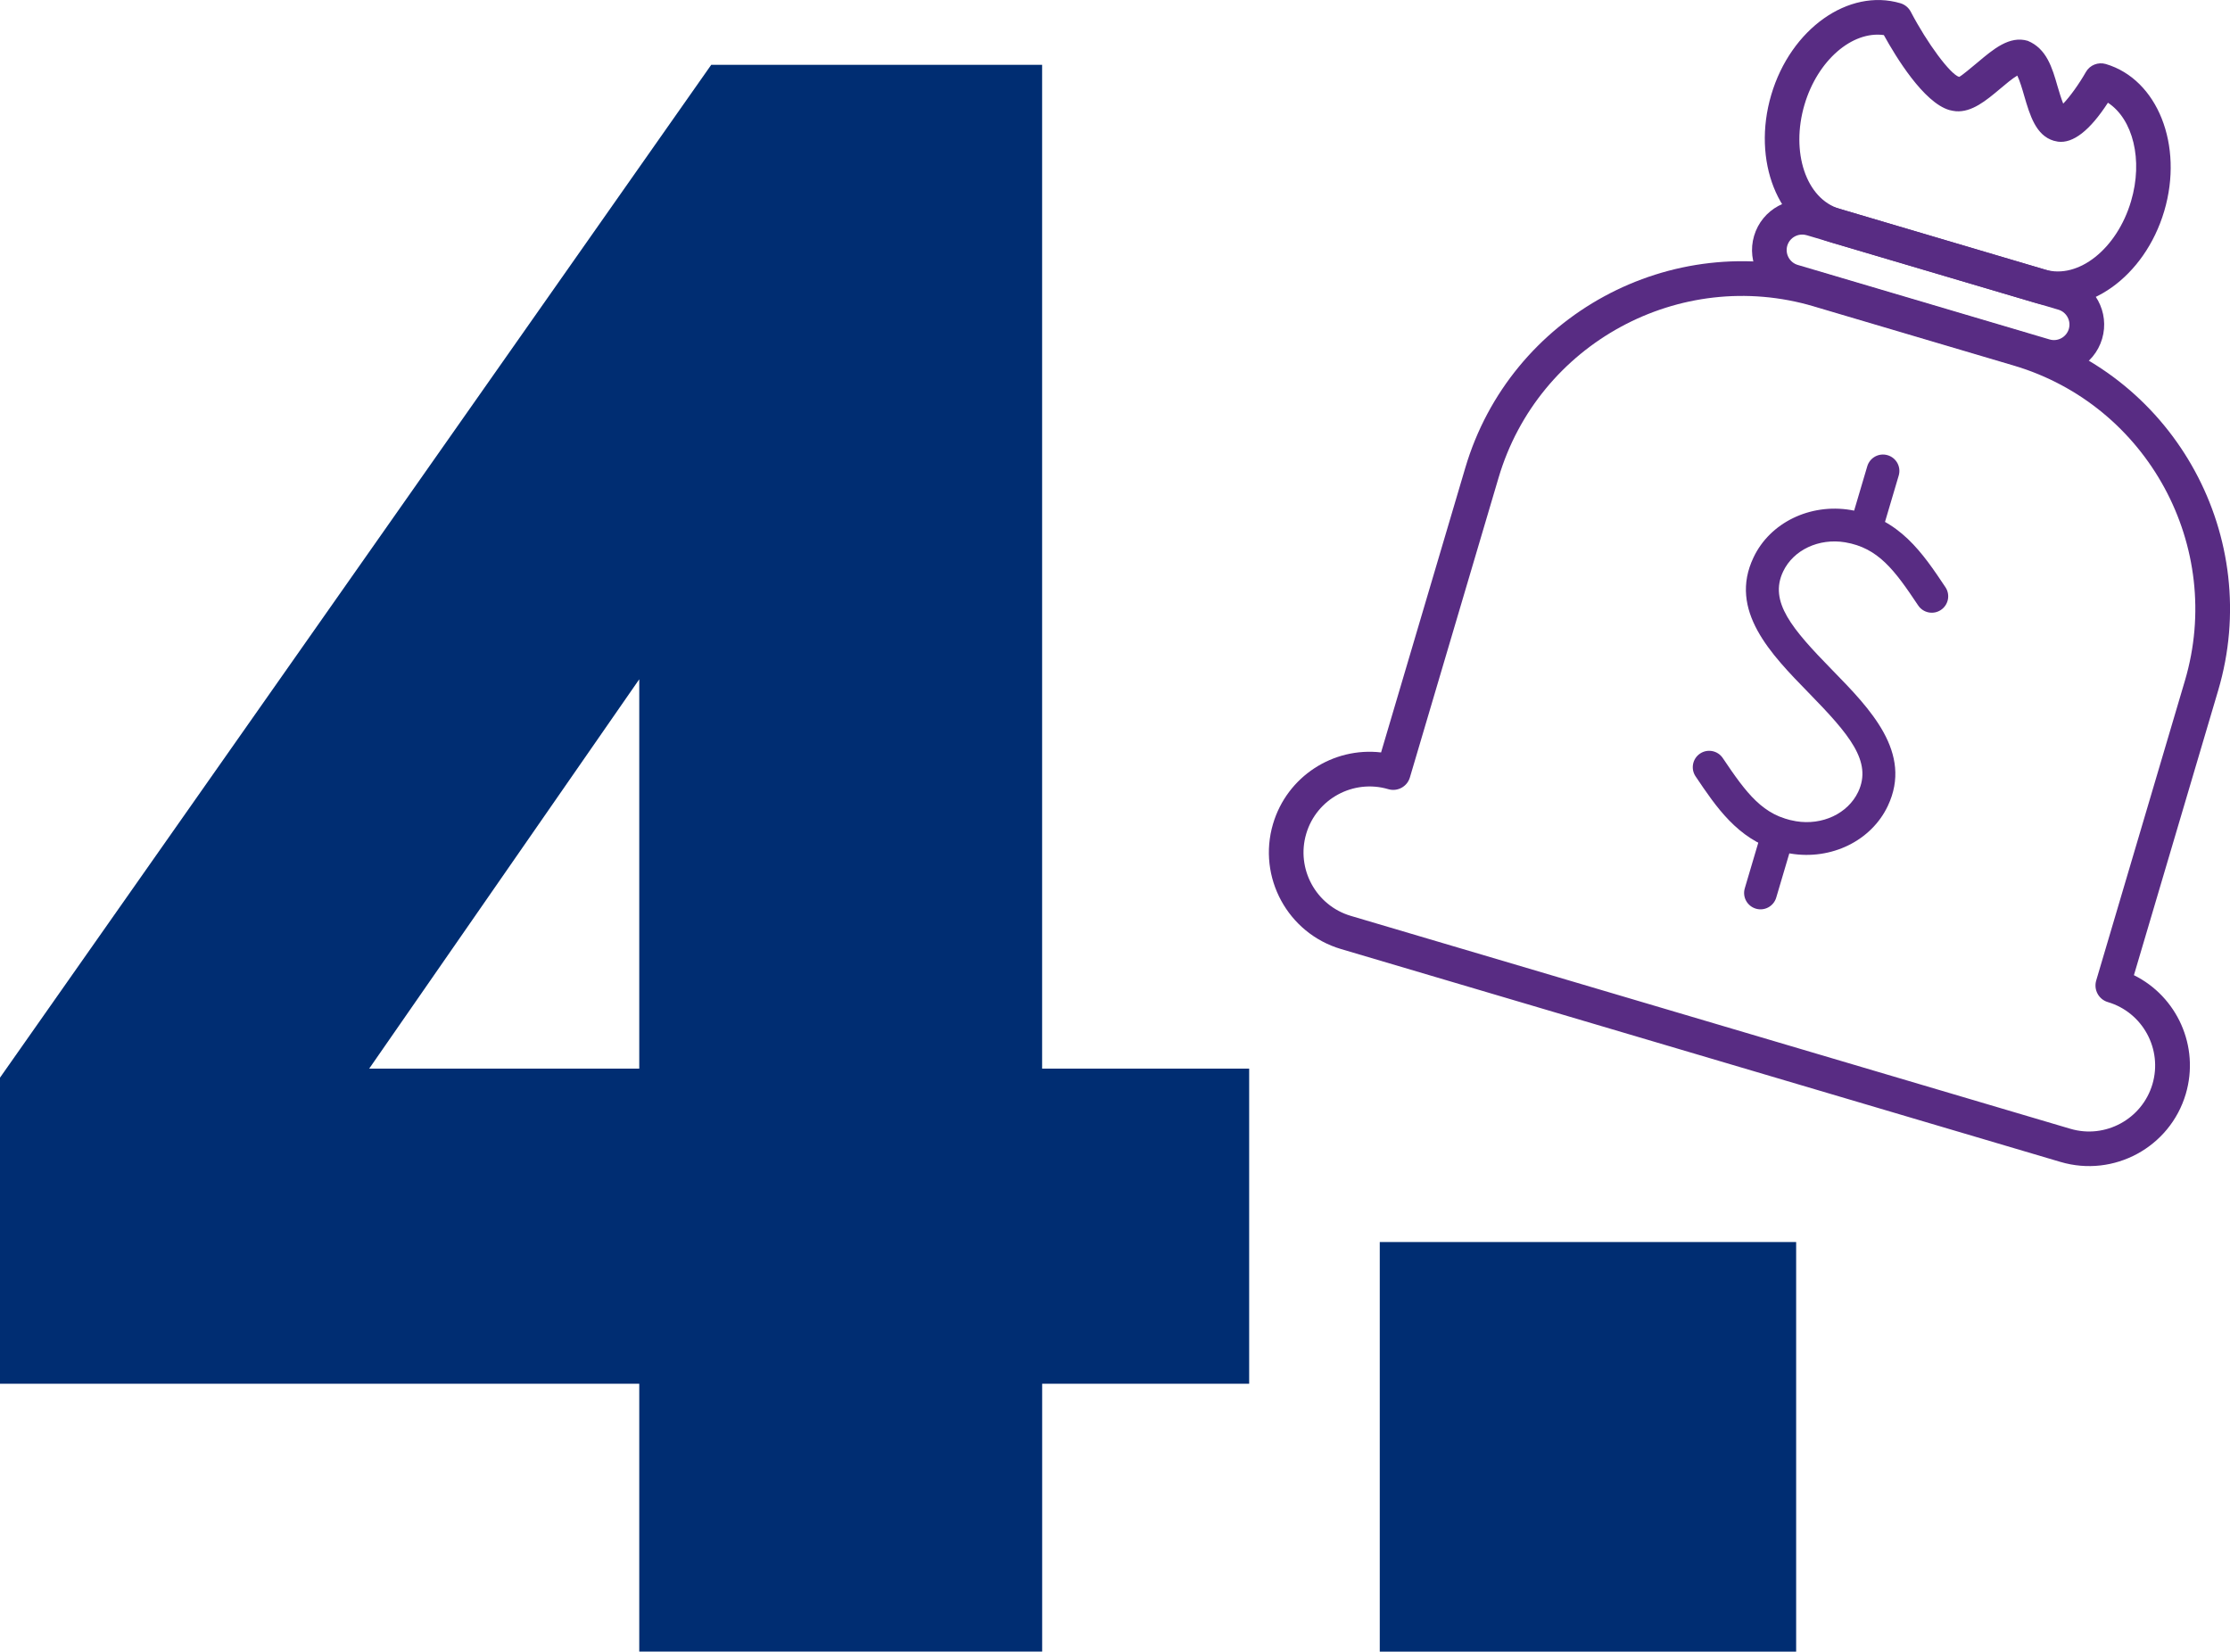
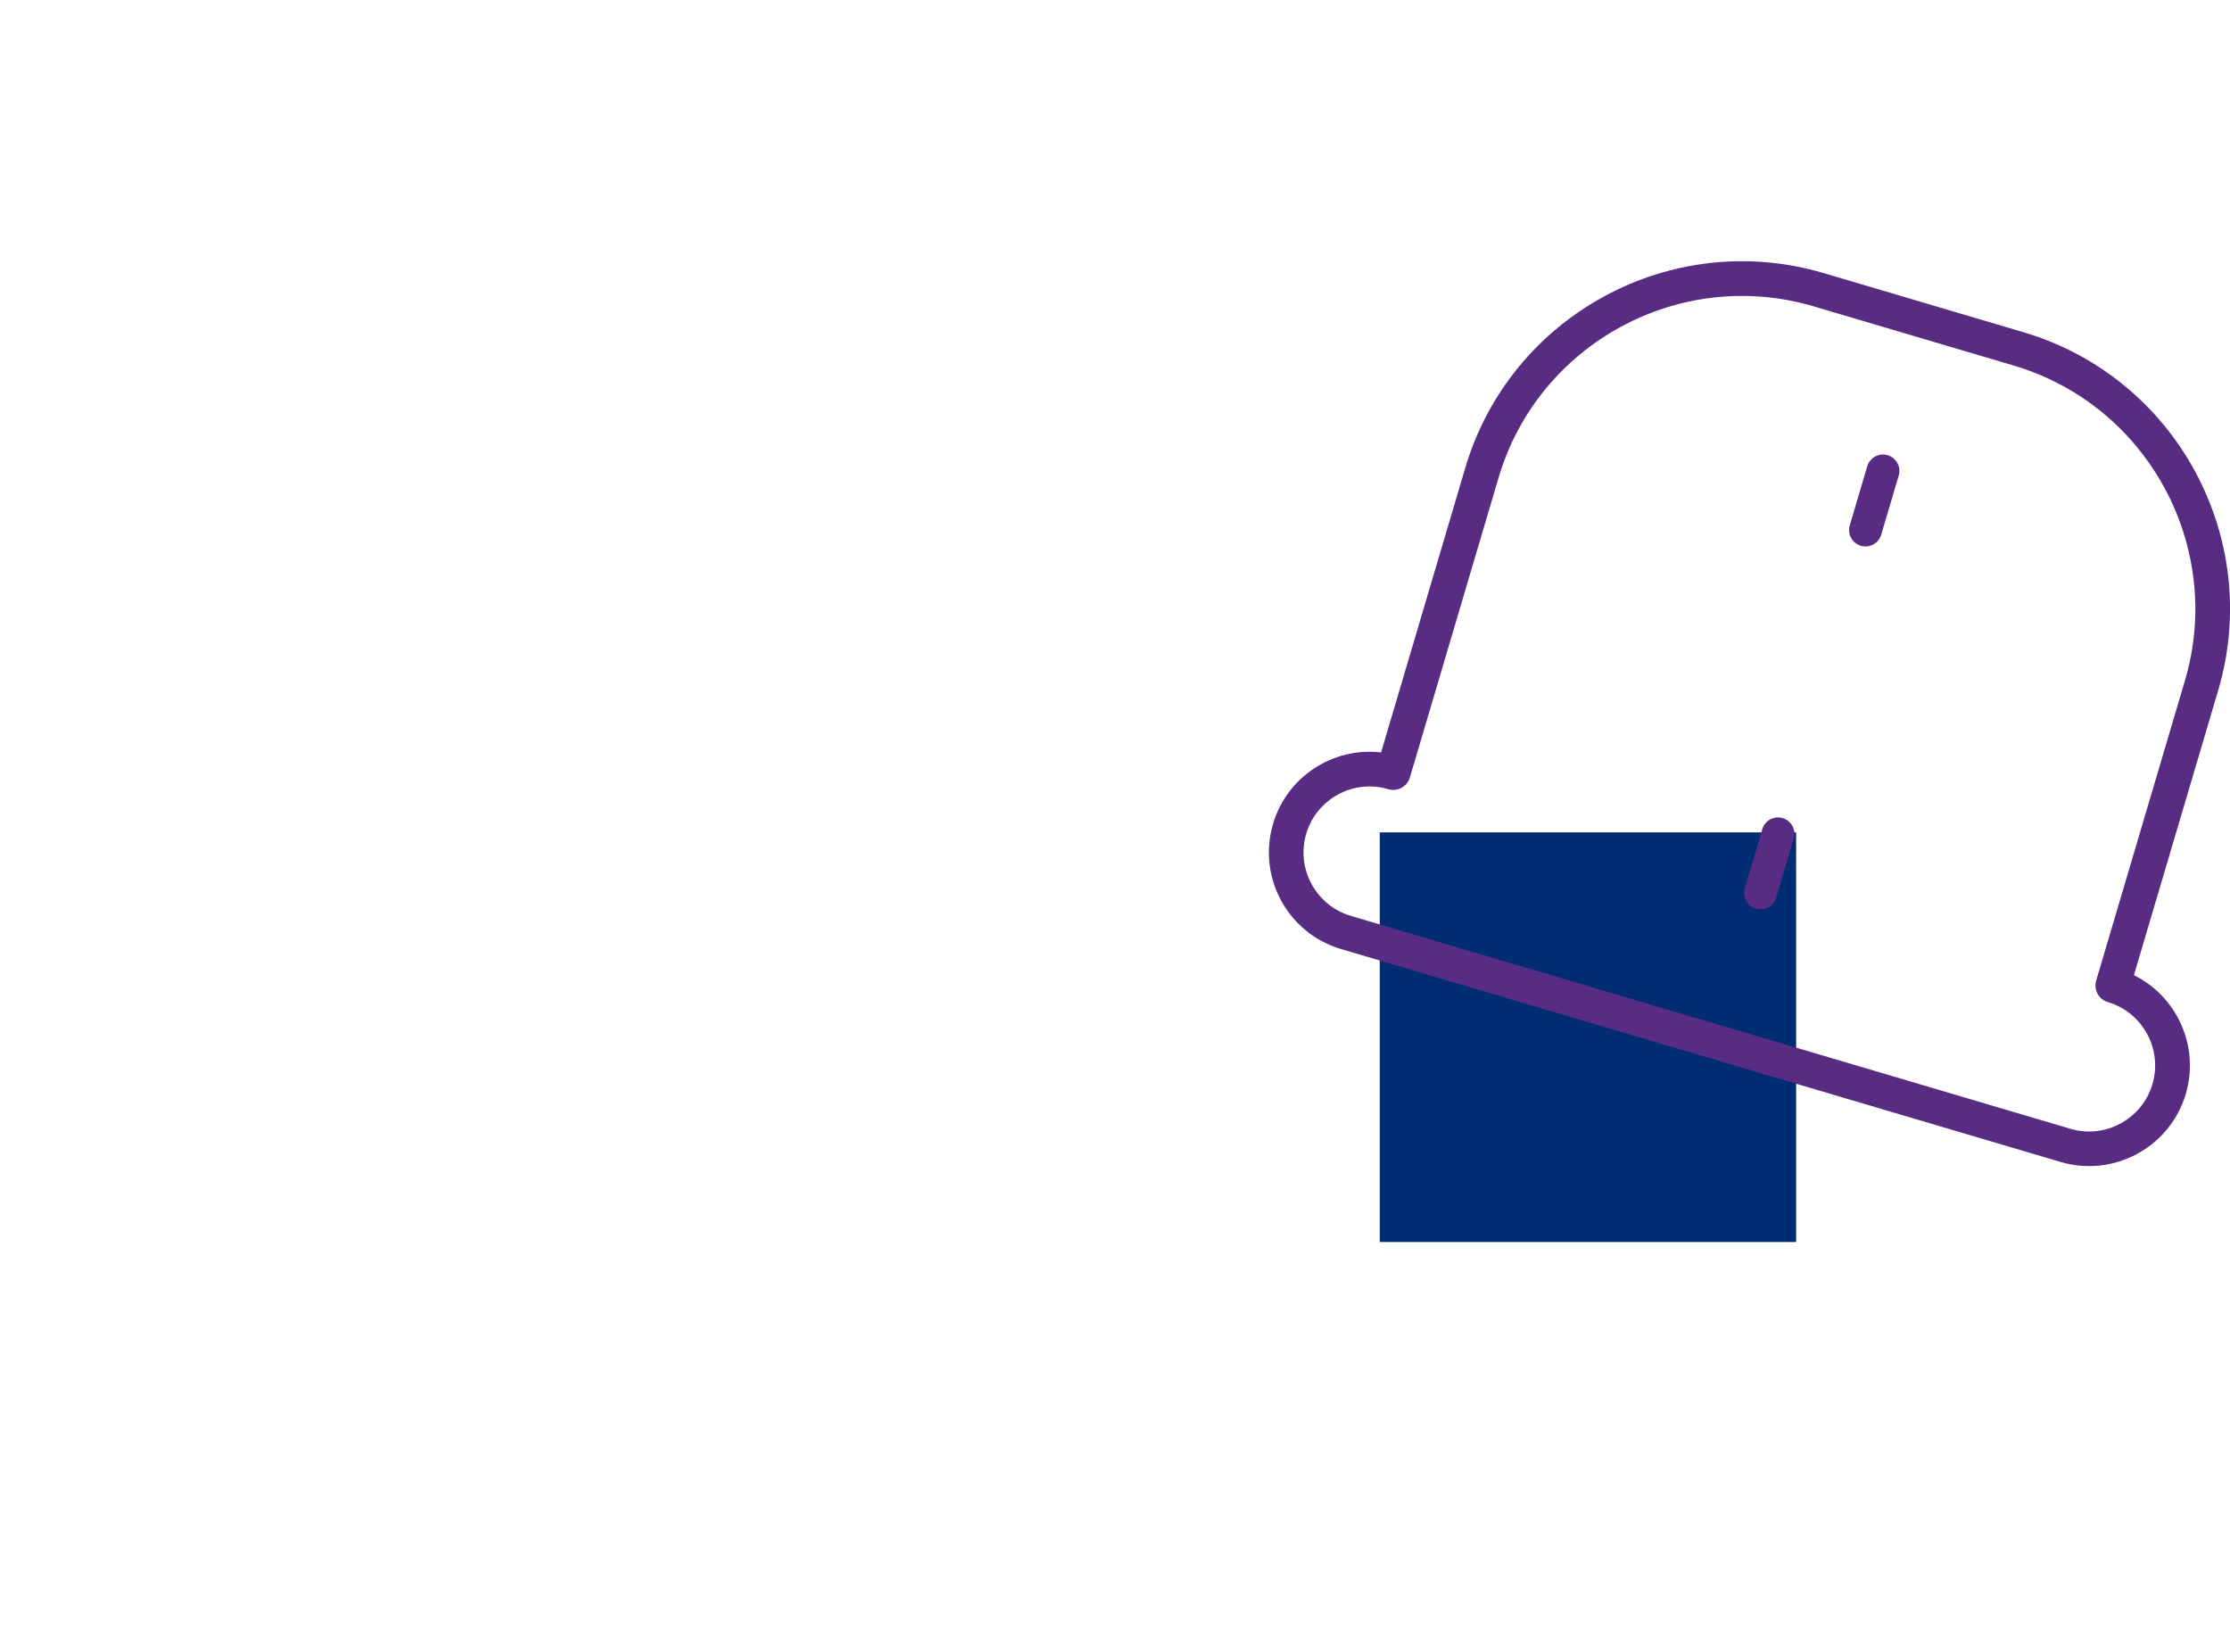
<svg xmlns="http://www.w3.org/2000/svg" id="Layer_2" data-name="Layer 2" viewBox="0 0 544.02 402.92">
  <defs>
    <style> .cls-1 { fill: #582c83; } .cls-2 { fill: #002d72; } </style>
  </defs>
  <g id="edited-icons-live">
    <g>
      <g>
-         <path class="cls-2" d="m304.75,337.57h-50.51v65.34h-98.29v-65.34H0v-74.67L173.51,15.81h80.72v244.89h50.51v76.87Zm-148.8-76.87v-94.99l-65.89,94.99h65.89Z" />
-         <path class="cls-2" d="m438.18,302.99v99.93h-101.58v-99.93h101.58Z" />
+         <path class="cls-2" d="m438.18,302.99h-101.58v-99.93h101.58Z" />
      </g>
      <g>
        <g>
-           <path class="cls-1" d="m433.6,207.49c-9.73-2.88-14.92-10.61-19.96-18.1-1.23-1.83-.74-4.32,1.09-5.55,1.83-1.23,4.32-.74,5.55,1.09,5.83,8.67,9.81,14.05,17.85,15.41,6.43,1.07,12.67-1.87,15.18-7.15,3.51-7.42-2.21-14.07-12.04-24.14-9.22-9.44-19.68-20.14-13.48-33.08,4-8.45,13.74-13.21,23.68-11.56,11.89,2,17.6,10.56,23.13,18.84,1.23,1.84.73,4.32-1.11,5.55s-4.32.73-5.55-1.11c-5.77-8.66-9.74-14.02-17.79-15.39-6.42-1.07-12.65,1.86-15.14,7.11-3.53,7.38,2.17,14.01,11.98,24.05,9.23,9.45,19.7,20.16,13.55,33.15-4.02,8.5-13.78,13.27-23.73,11.62-1.12-.19-2.19-.44-3.21-.74Z" />
          <path class="cls-1" d="m428.35,221.67c-2.12-.63-3.33-2.85-2.7-4.97l4.27-14.42c.63-2.12,2.85-3.33,4.97-2.7s3.33,2.85,2.7,4.97l-4.27,14.42c-.63,2.12-2.85,3.33-4.97,2.7Z" />
          <path class="cls-1" d="m453.96,133.14c-2.12-.63-3.33-2.85-2.7-4.97l4.27-14.42c.63-2.12,2.85-3.33,4.97-2.7s3.33,2.85,2.7,4.97l-4.27,14.42c-.63,2.12-2.85,3.33-4.97,2.7Z" />
        </g>
        <g id="bonus-icon">
-           <path class="cls-1" d="m497.62,90.92l-61.44-18.18c-6.48-1.92-10.18-8.73-8.26-15.21,1.92-6.48,8.73-10.18,15.21-8.26l61.44,18.18c6.46,1.91,10.17,8.73,8.25,15.21-1.92,6.48-8.73,10.18-15.19,8.27Zm-56.9-33.54c-2-.59-4.11.56-4.7,2.55s.56,4.11,2.55,4.7l61.44,18.18c1.98.59,4.1-.56,4.69-2.56s-.56-4.11-2.54-4.7l-61.44-18.18Z" />
-           <path class="cls-1" d="m496.5,73.88l-50.12-14.83c-12.65-3.74-19.03-19.85-14.27-35.93,4.75-16.07,18.86-26.07,31.51-22.33,1.08.32,2,1.07,2.53,2.09,4,7.66,9.63,15.24,11.79,15.88.59-.24,3.04-2.32,4.55-3.57,3.81-3.21,7.76-6.55,12.19-5.23,4.6,1.9,5.97,6.56,7.26,11.07.36,1.22.89,3,1.39,4.25,1.56-1.59,3.82-4.7,5.54-7.72.95-1.69,2.99-2.49,4.86-1.94,12.61,3.73,19.01,19.8,14.25,35.87-4.76,16.08-18.88,26.12-31.49,22.39Zm-36.91-65.32c-7.73-1.08-16.16,6.14-19.37,16.96-3.43,11.6.39,23.01,8.56,25.42l50.12,14.83c8.15,2.41,17.55-5.08,20.98-16.68,2.99-10.09.45-20.05-5.64-24.03-4.39,6.77-8.5,9.98-12.19,9.5-.24-.04-.81-.16-1.02-.22-4.37-1.29-5.82-6.21-7.21-10.95-.42-1.48-1.09-3.74-1.69-4.95-1.18.68-3.02,2.23-4.2,3.23-3.39,2.85-6.88,5.76-10.77,5.47-.29,0-1.34-.21-1.63-.3-6.25-1.85-12.99-12.9-15.96-18.29Z" />
          <path class="cls-1" d="m502.68,283.46l-175.54-51.94c-12.98-3.84-20.42-17.52-16.58-30.52,3.44-11.63,14.72-18.8,26.36-17.44l20.55-69.45c11-37.18,50.22-58.49,87.41-47.49l48.77,14.43c37.18,11,58.49,50.22,47.48,87.4l-20.55,69.45c10.5,5.18,16.09,17.35,12.65,28.98-3.85,13-17.55,20.42-30.55,16.58Zm-60.2-208.72c-32.72-9.68-67.22,9.09-76.89,41.78l-21.64,73.14c-.66,2.24-3.02,3.53-5.27,2.86-8.5-2.51-17.5,2.34-20.02,10.88s2.38,17.52,10.88,20.03l175.54,51.94c8.52,2.52,17.51-2.38,20.02-10.89s-2.36-17.5-10.88-20.02c-2.24-.66-3.5-3.02-2.84-5.26l21.64-73.14c9.67-32.69-9.08-67.22-41.78-76.89l-48.77-14.43Z" />
        </g>
      </g>
    </g>
  </g>
</svg>